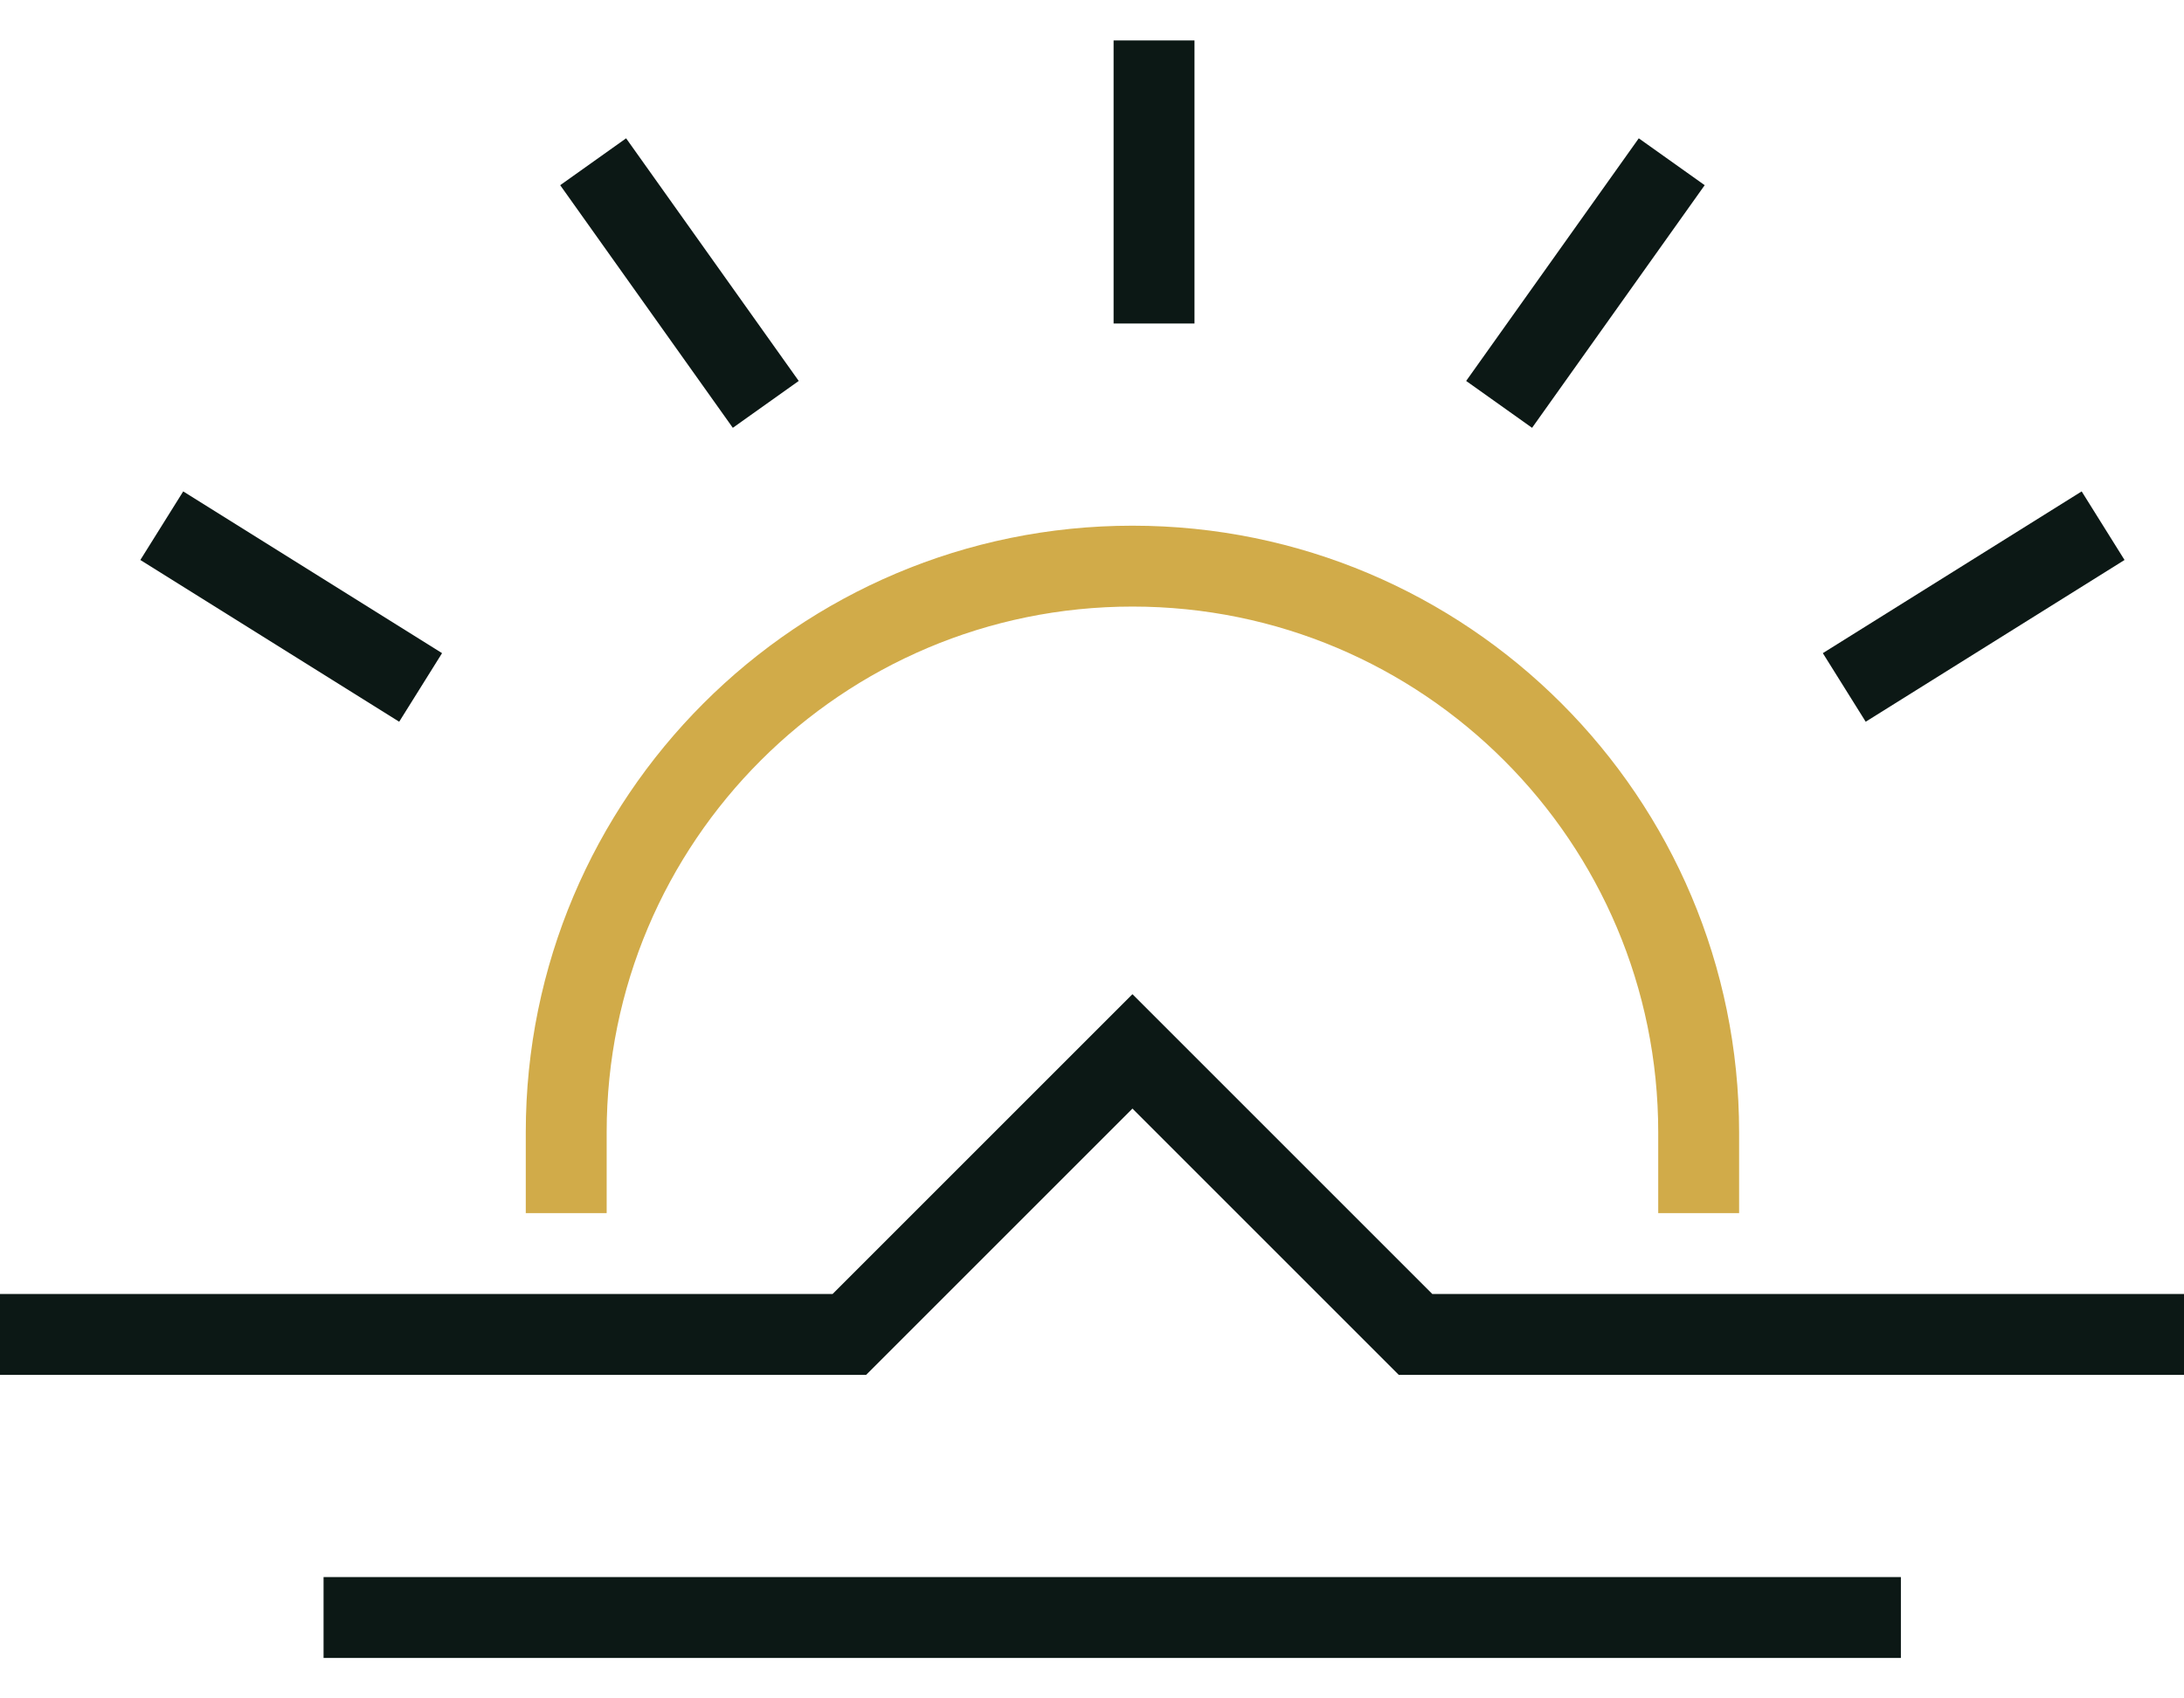
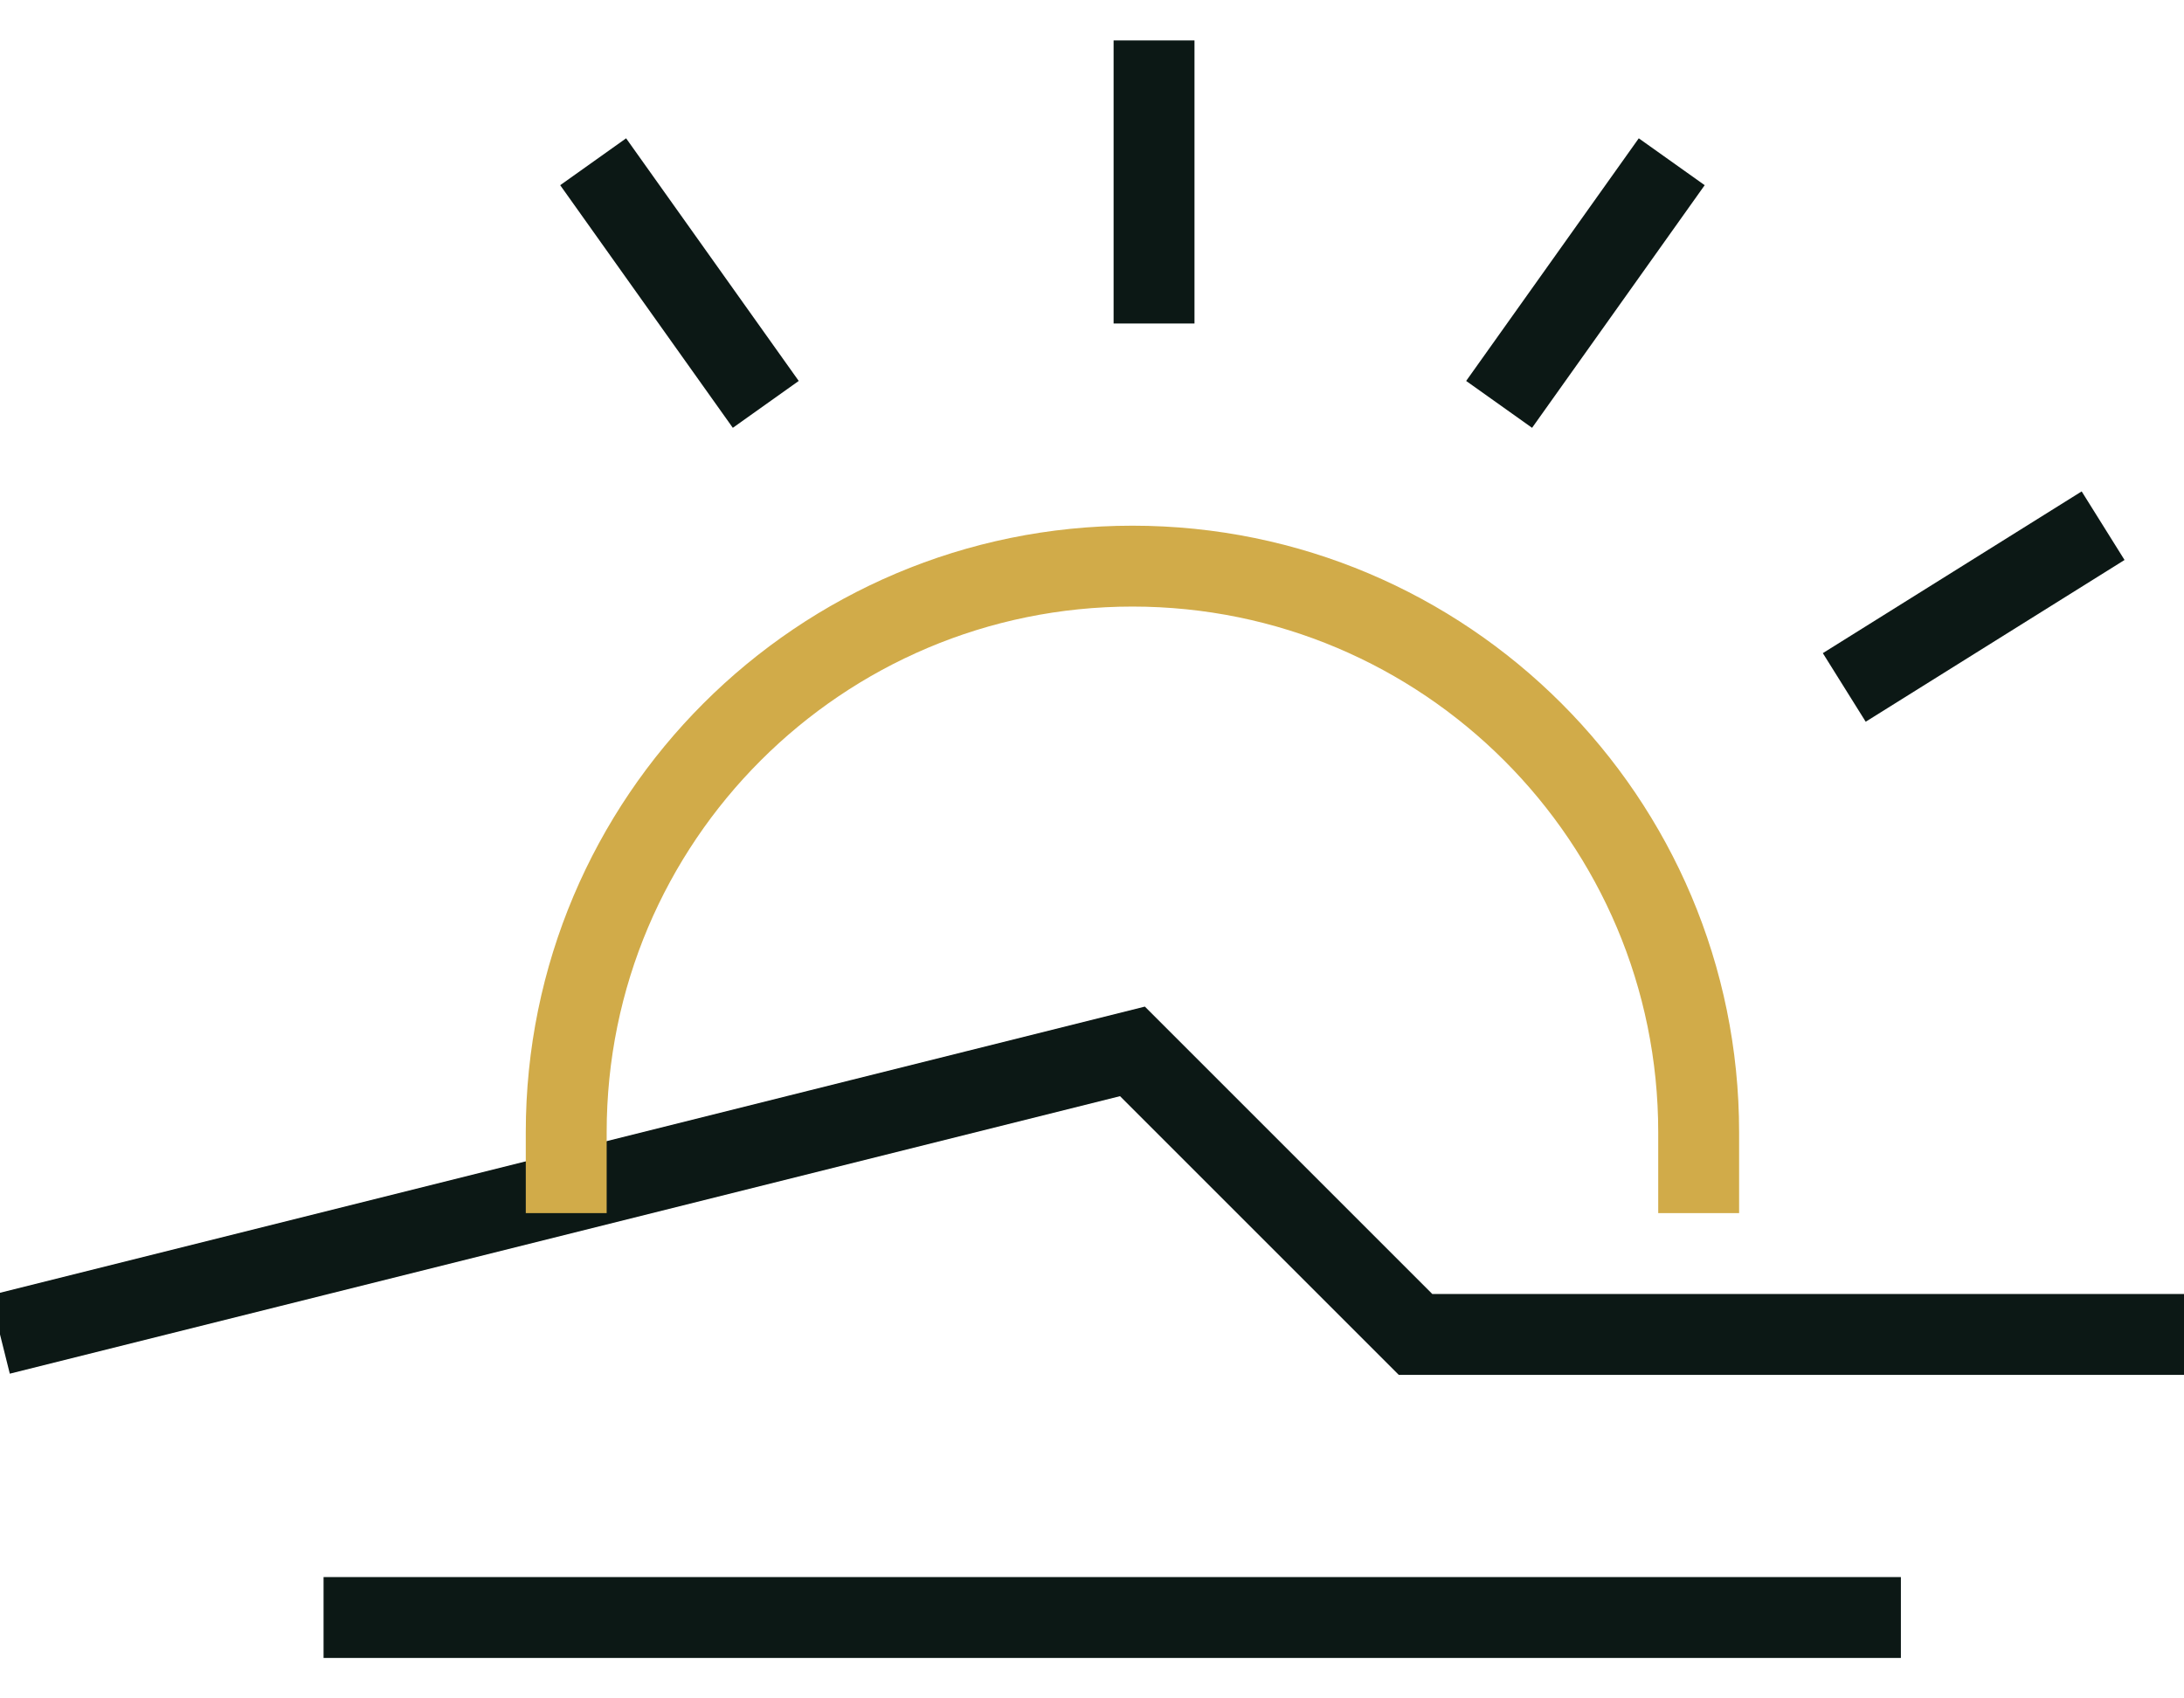
<svg xmlns="http://www.w3.org/2000/svg" width="27" height="21" viewBox="0 0 27 21" fill="none">
-   <path d="M0 16.5H10.5L14 13L17.5 16.5H27" stroke="#0C1815" />
+   <path d="M0 16.5L14 13L17.5 16.5H27" stroke="#0C1815" />
  <path d="M14.267 4V0.5" stroke="#0C1815" />
-   <path d="M5.2 8.5L2 6.5" stroke="#0C1815" />
  <path d="M9.467 5L7.333 2" stroke="#0C1815" />
  <path d="M22.8 8.5L26 6.5" stroke="#0C1815" />
  <path d="M18.533 5L20.667 2" stroke="#0C1815" />
  <path d="M7 15V14C7 10.134 10.134 7 14 7V7C17.866 7 21 10.134 21 14V15" stroke="#D1AB49" />
  <path d="M4 20H23.5" stroke="#0C1815" />
</svg>